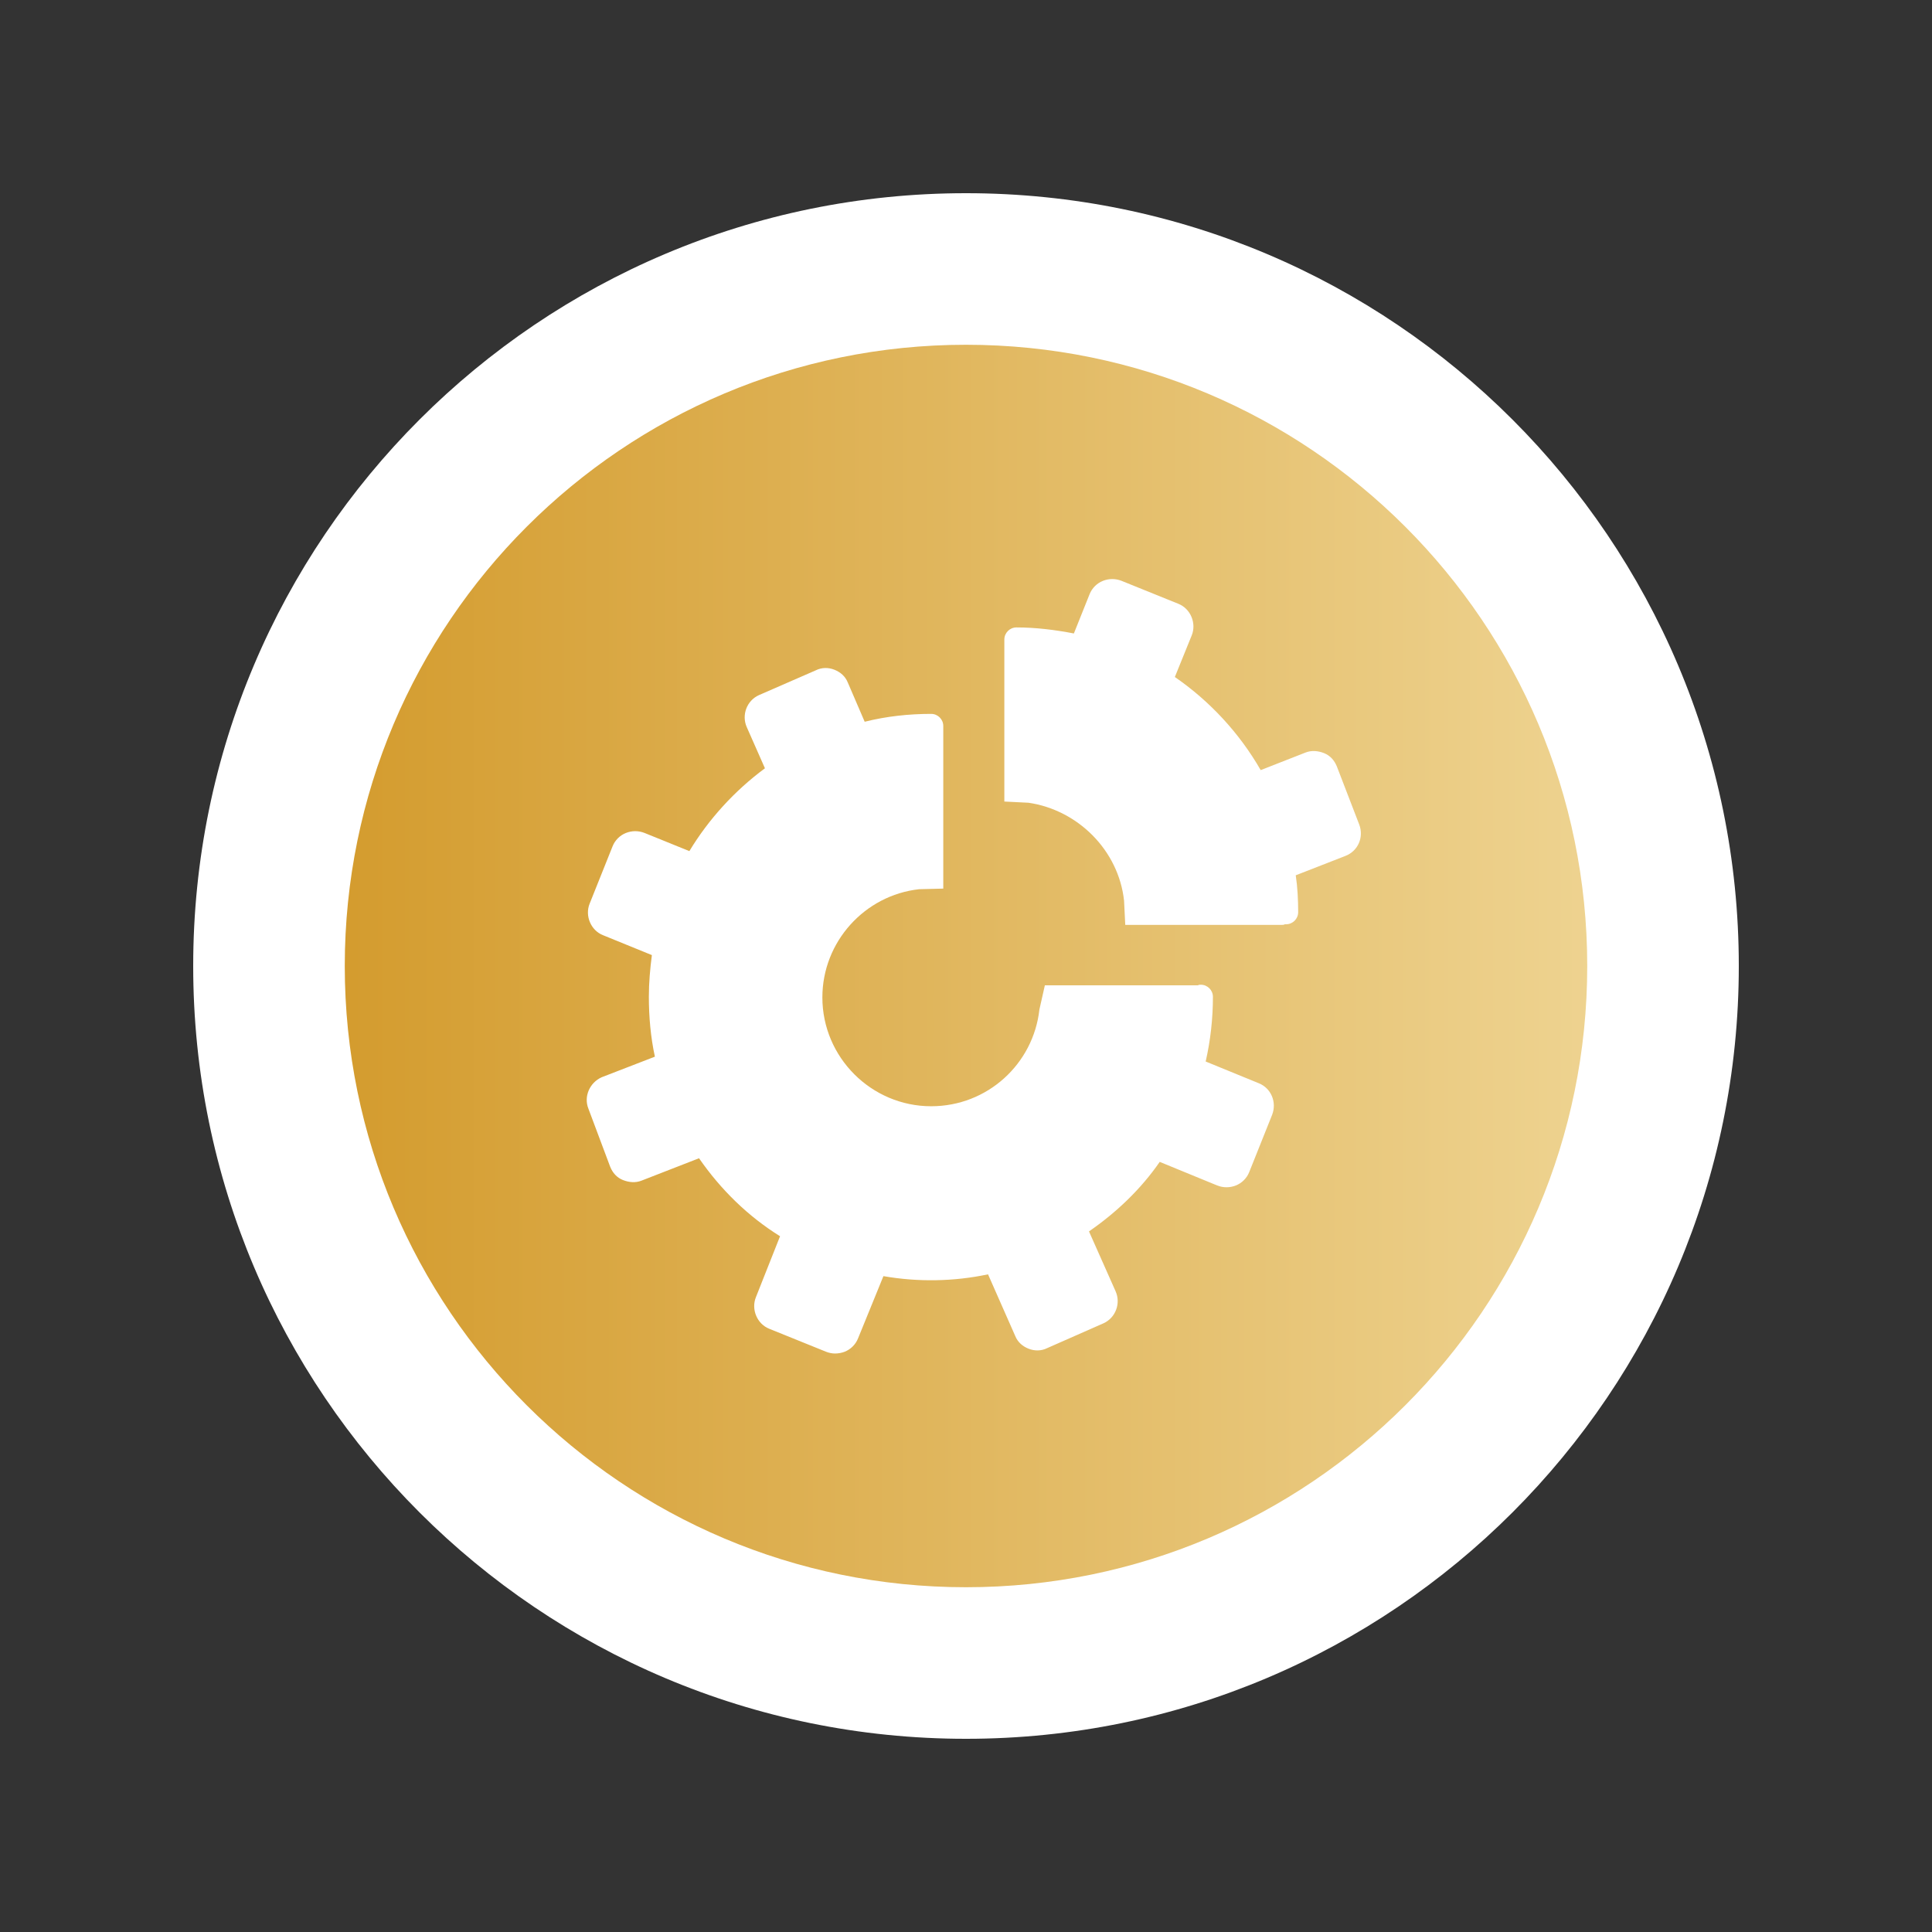
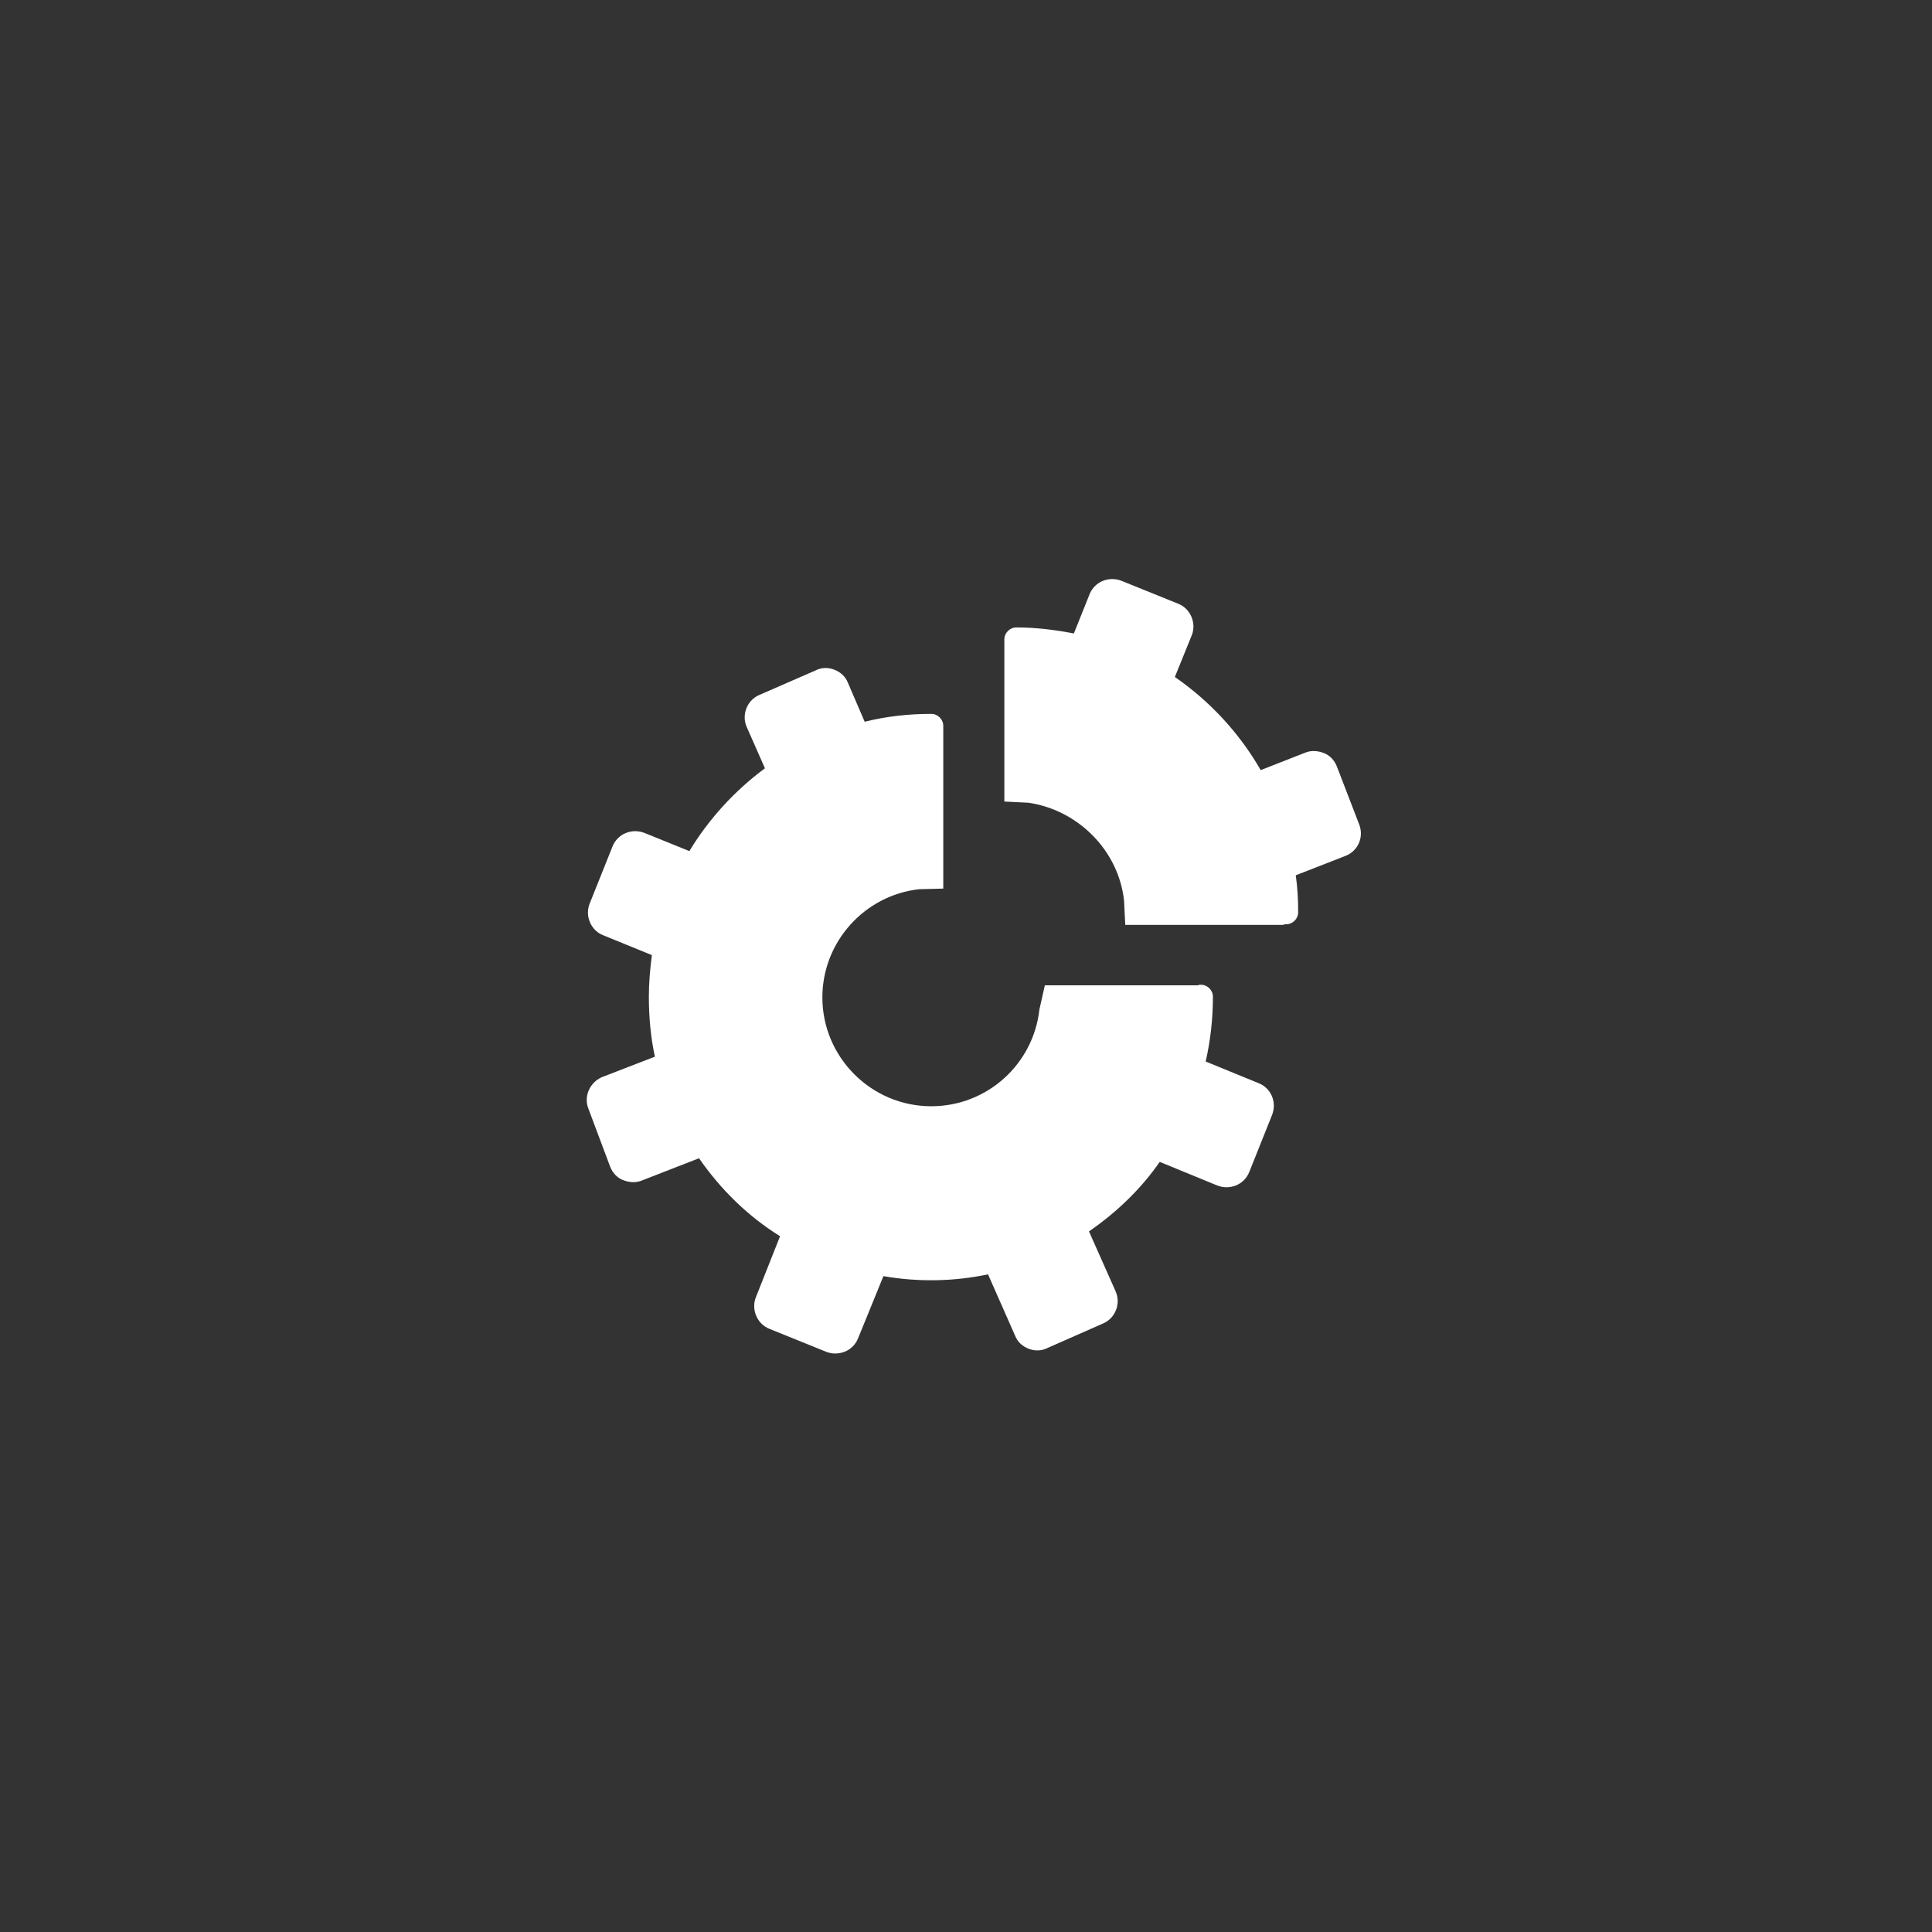
<svg xmlns="http://www.w3.org/2000/svg" width="640" zoomAndPan="magnify" viewBox="0 0 480 480" height="640" preserveAspectRatio="xMidYMid meet" version="1.0">
  <rect x="0" y="0" width="480" height="480" fill="#333333" stroke="none" />
  <defs>
    <clipPath id="1569bf8b9f">
-       <path d="M 48 48 L 432 48 L 432 432 L 48 432 Z M 48 48 " clip-rule="nonzero" />
-     </clipPath>
+       </clipPath>
    <clipPath id="7b17c3625f">
      <path d="M 240 48 C 133.961 48 48 133.961 48 240 C 48 346.039 133.961 432 240 432 C 346.039 432 432 346.039 432 240 C 432 133.961 346.039 48 240 48 Z M 240 48 " clip-rule="nonzero" />
    </clipPath>
    <clipPath id="66132543c0">
      <path d="M 85.656 85.656 L 394.344 85.656 L 394.344 394.344 L 85.656 394.344 Z M 85.656 85.656 " clip-rule="nonzero" />
    </clipPath>
    <clipPath id="210d399410">
-       <path d="M 240 85.656 C 154.758 85.656 85.656 154.758 85.656 240 C 85.656 325.242 154.758 394.344 240 394.344 C 325.242 394.344 394.344 325.242 394.344 240 C 394.344 154.758 325.242 85.656 240 85.656 Z M 240 85.656 " clip-rule="nonzero" />
-     </clipPath>
+       </clipPath>
    <linearGradient x1="0" gradientTransform="matrix(1.206, 0, 0, 1.206, 85.656, 85.656)" y1="128" x2="256" gradientUnits="userSpaceOnUse" y2="128" id="a7e13e37ec">
      <stop stop-opacity="1" stop-color="rgb(83.099%, 61.2%, 18.399%)" offset="0" />
      <stop stop-opacity="1" stop-color="rgb(83.139%, 61.284%, 18.547%)" offset="0.008" />
      <stop stop-opacity="1" stop-color="rgb(83.218%, 61.452%, 18.845%)" offset="0.016" />
      <stop stop-opacity="1" stop-color="rgb(83.298%, 61.62%, 19.142%)" offset="0.023" />
      <stop stop-opacity="1" stop-color="rgb(83.379%, 61.787%, 19.44%)" offset="0.031" />
      <stop stop-opacity="1" stop-color="rgb(83.458%, 61.955%, 19.737%)" offset="0.039" />
      <stop stop-opacity="1" stop-color="rgb(83.537%, 62.123%, 20.036%)" offset="0.047" />
      <stop stop-opacity="1" stop-color="rgb(83.617%, 62.291%, 20.334%)" offset="0.055" />
      <stop stop-opacity="1" stop-color="rgb(83.696%, 62.459%, 20.631%)" offset="0.062" />
      <stop stop-opacity="1" stop-color="rgb(83.777%, 62.627%, 20.929%)" offset="0.07" />
      <stop stop-opacity="1" stop-color="rgb(83.856%, 62.794%, 21.227%)" offset="0.078" />
      <stop stop-opacity="1" stop-color="rgb(83.936%, 62.962%, 21.524%)" offset="0.086" />
      <stop stop-opacity="1" stop-color="rgb(84.015%, 63.13%, 21.822%)" offset="0.094" />
      <stop stop-opacity="1" stop-color="rgb(84.096%, 63.298%, 22.119%)" offset="0.102" />
      <stop stop-opacity="1" stop-color="rgb(84.175%, 63.467%, 22.417%)" offset="0.109" />
      <stop stop-opacity="1" stop-color="rgb(84.254%, 63.635%, 22.714%)" offset="0.117" />
      <stop stop-opacity="1" stop-color="rgb(84.334%, 63.803%, 23.012%)" offset="0.125" />
      <stop stop-opacity="1" stop-color="rgb(84.415%, 63.971%, 23.309%)" offset="0.133" />
      <stop stop-opacity="1" stop-color="rgb(84.494%, 64.139%, 23.607%)" offset="0.141" />
      <stop stop-opacity="1" stop-color="rgb(84.573%, 64.307%, 23.904%)" offset="0.148" />
      <stop stop-opacity="1" stop-color="rgb(84.653%, 64.474%, 24.203%)" offset="0.156" />
      <stop stop-opacity="1" stop-color="rgb(84.732%, 64.642%, 24.501%)" offset="0.164" />
      <stop stop-opacity="1" stop-color="rgb(84.813%, 64.81%, 24.799%)" offset="0.172" />
      <stop stop-opacity="1" stop-color="rgb(84.892%, 64.978%, 25.096%)" offset="0.18" />
      <stop stop-opacity="1" stop-color="rgb(84.972%, 65.146%, 25.394%)" offset="0.188" />
      <stop stop-opacity="1" stop-color="rgb(85.051%, 65.314%, 25.691%)" offset="0.195" />
      <stop stop-opacity="1" stop-color="rgb(85.132%, 65.483%, 25.989%)" offset="0.203" />
      <stop stop-opacity="1" stop-color="rgb(85.211%, 65.651%, 26.286%)" offset="0.211" />
      <stop stop-opacity="1" stop-color="rgb(85.291%, 65.819%, 26.584%)" offset="0.219" />
      <stop stop-opacity="1" stop-color="rgb(85.37%, 65.987%, 26.881%)" offset="0.227" />
      <stop stop-opacity="1" stop-color="rgb(85.449%, 66.154%, 27.179%)" offset="0.234" />
      <stop stop-opacity="1" stop-color="rgb(85.53%, 66.322%, 27.477%)" offset="0.242" />
      <stop stop-opacity="1" stop-color="rgb(85.609%, 66.49%, 27.774%)" offset="0.25" />
      <stop stop-opacity="1" stop-color="rgb(85.689%, 66.658%, 28.073%)" offset="0.258" />
      <stop stop-opacity="1" stop-color="rgb(85.768%, 66.826%, 28.371%)" offset="0.266" />
      <stop stop-opacity="1" stop-color="rgb(85.849%, 66.994%, 28.668%)" offset="0.273" />
      <stop stop-opacity="1" stop-color="rgb(85.928%, 67.162%, 28.966%)" offset="0.281" />
      <stop stop-opacity="1" stop-color="rgb(86.008%, 67.329%, 29.263%)" offset="0.289" />
      <stop stop-opacity="1" stop-color="rgb(86.087%, 67.497%, 29.561%)" offset="0.297" />
      <stop stop-opacity="1" stop-color="rgb(86.166%, 67.667%, 29.858%)" offset="0.305" />
      <stop stop-opacity="1" stop-color="rgb(86.247%, 67.834%, 30.156%)" offset="0.312" />
      <stop stop-opacity="1" stop-color="rgb(86.327%, 68.002%, 30.453%)" offset="0.32" />
      <stop stop-opacity="1" stop-color="rgb(86.406%, 68.17%, 30.751%)" offset="0.328" />
      <stop stop-opacity="1" stop-color="rgb(86.485%, 68.338%, 31.049%)" offset="0.336" />
      <stop stop-opacity="1" stop-color="rgb(86.566%, 68.506%, 31.346%)" offset="0.344" />
      <stop stop-opacity="1" stop-color="rgb(86.646%, 68.674%, 31.644%)" offset="0.352" />
      <stop stop-opacity="1" stop-color="rgb(86.725%, 68.842%, 31.941%)" offset="0.359" />
      <stop stop-opacity="1" stop-color="rgb(86.804%, 69.009%, 32.24%)" offset="0.367" />
      <stop stop-opacity="1" stop-color="rgb(86.884%, 69.177%, 32.538%)" offset="0.375" />
      <stop stop-opacity="1" stop-color="rgb(86.964%, 69.345%, 32.835%)" offset="0.383" />
      <stop stop-opacity="1" stop-color="rgb(87.044%, 69.513%, 33.133%)" offset="0.391" />
      <stop stop-opacity="1" stop-color="rgb(87.123%, 69.682%, 33.43%)" offset="0.398" />
      <stop stop-opacity="1" stop-color="rgb(87.202%, 69.85%, 33.728%)" offset="0.406" />
      <stop stop-opacity="1" stop-color="rgb(87.283%, 70.018%, 34.026%)" offset="0.414" />
      <stop stop-opacity="1" stop-color="rgb(87.363%, 70.186%, 34.323%)" offset="0.422" />
      <stop stop-opacity="1" stop-color="rgb(87.442%, 70.354%, 34.621%)" offset="0.43" />
      <stop stop-opacity="1" stop-color="rgb(87.521%, 70.522%, 34.918%)" offset="0.438" />
      <stop stop-opacity="1" stop-color="rgb(87.601%, 70.689%, 35.216%)" offset="0.445" />
      <stop stop-opacity="1" stop-color="rgb(87.682%, 70.857%, 35.513%)" offset="0.453" />
      <stop stop-opacity="1" stop-color="rgb(87.761%, 71.025%, 35.811%)" offset="0.461" />
      <stop stop-opacity="1" stop-color="rgb(87.84%, 71.193%, 36.108%)" offset="0.469" />
      <stop stop-opacity="1" stop-color="rgb(87.92%, 71.361%, 36.407%)" offset="0.477" />
      <stop stop-opacity="1" stop-color="rgb(88%, 71.529%, 36.705%)" offset="0.484" />
      <stop stop-opacity="1" stop-color="rgb(88.08%, 71.696%, 37.003%)" offset="0.492" />
      <stop stop-opacity="1" stop-color="rgb(88.159%, 71.866%, 37.3%)" offset="0.5" />
      <stop stop-opacity="1" stop-color="rgb(88.239%, 72.034%, 37.598%)" offset="0.508" />
      <stop stop-opacity="1" stop-color="rgb(88.318%, 72.202%, 37.895%)" offset="0.516" />
      <stop stop-opacity="1" stop-color="rgb(88.399%, 72.369%, 38.193%)" offset="0.523" />
      <stop stop-opacity="1" stop-color="rgb(88.478%, 72.537%, 38.49%)" offset="0.531" />
      <stop stop-opacity="1" stop-color="rgb(88.557%, 72.705%, 38.788%)" offset="0.539" />
      <stop stop-opacity="1" stop-color="rgb(88.637%, 72.873%, 39.085%)" offset="0.547" />
      <stop stop-opacity="1" stop-color="rgb(88.718%, 73.041%, 39.383%)" offset="0.555" />
      <stop stop-opacity="1" stop-color="rgb(88.797%, 73.209%, 39.68%)" offset="0.562" />
      <stop stop-opacity="1" stop-color="rgb(88.876%, 73.376%, 39.978%)" offset="0.57" />
      <stop stop-opacity="1" stop-color="rgb(88.956%, 73.544%, 40.276%)" offset="0.578" />
      <stop stop-opacity="1" stop-color="rgb(89.035%, 73.712%, 40.575%)" offset="0.586" />
      <stop stop-opacity="1" stop-color="rgb(89.116%, 73.882%, 40.872%)" offset="0.594" />
      <stop stop-opacity="1" stop-color="rgb(89.195%, 74.049%, 41.17%)" offset="0.602" />
      <stop stop-opacity="1" stop-color="rgb(89.275%, 74.217%, 41.467%)" offset="0.609" />
      <stop stop-opacity="1" stop-color="rgb(89.354%, 74.385%, 41.765%)" offset="0.617" />
      <stop stop-opacity="1" stop-color="rgb(89.435%, 74.553%, 42.062%)" offset="0.625" />
      <stop stop-opacity="1" stop-color="rgb(89.514%, 74.721%, 42.36%)" offset="0.633" />
      <stop stop-opacity="1" stop-color="rgb(89.594%, 74.889%, 42.657%)" offset="0.641" />
      <stop stop-opacity="1" stop-color="rgb(89.673%, 75.056%, 42.955%)" offset="0.648" />
      <stop stop-opacity="1" stop-color="rgb(89.754%, 75.224%, 43.253%)" offset="0.656" />
      <stop stop-opacity="1" stop-color="rgb(89.833%, 75.392%, 43.55%)" offset="0.664" />
      <stop stop-opacity="1" stop-color="rgb(89.912%, 75.56%, 43.848%)" offset="0.672" />
      <stop stop-opacity="1" stop-color="rgb(89.992%, 75.728%, 44.145%)" offset="0.68" />
      <stop stop-opacity="1" stop-color="rgb(90.071%, 75.896%, 44.443%)" offset="0.688" />
      <stop stop-opacity="1" stop-color="rgb(90.152%, 76.065%, 44.742%)" offset="0.695" />
      <stop stop-opacity="1" stop-color="rgb(90.231%, 76.233%, 45.039%)" offset="0.703" />
      <stop stop-opacity="1" stop-color="rgb(90.311%, 76.401%, 45.337%)" offset="0.711" />
      <stop stop-opacity="1" stop-color="rgb(90.39%, 76.569%, 45.634%)" offset="0.719" />
      <stop stop-opacity="1" stop-color="rgb(90.471%, 76.736%, 45.932%)" offset="0.727" />
      <stop stop-opacity="1" stop-color="rgb(90.55%, 76.904%, 46.23%)" offset="0.734" />
      <stop stop-opacity="1" stop-color="rgb(90.63%, 77.072%, 46.527%)" offset="0.742" />
      <stop stop-opacity="1" stop-color="rgb(90.709%, 77.24%, 46.825%)" offset="0.75" />
      <stop stop-opacity="1" stop-color="rgb(90.788%, 77.408%, 47.122%)" offset="0.758" />
      <stop stop-opacity="1" stop-color="rgb(90.869%, 77.576%, 47.42%)" offset="0.766" />
      <stop stop-opacity="1" stop-color="rgb(90.948%, 77.744%, 47.717%)" offset="0.773" />
      <stop stop-opacity="1" stop-color="rgb(91.028%, 77.911%, 48.015%)" offset="0.781" />
      <stop stop-opacity="1" stop-color="rgb(91.107%, 78.081%, 48.312%)" offset="0.789" />
      <stop stop-opacity="1" stop-color="rgb(91.188%, 78.249%, 48.61%)" offset="0.797" />
      <stop stop-opacity="1" stop-color="rgb(91.267%, 78.416%, 48.909%)" offset="0.805" />
      <stop stop-opacity="1" stop-color="rgb(91.347%, 78.584%, 49.207%)" offset="0.812" />
      <stop stop-opacity="1" stop-color="rgb(91.426%, 78.752%, 49.504%)" offset="0.82" />
      <stop stop-opacity="1" stop-color="rgb(91.505%, 78.92%, 49.802%)" offset="0.828" />
      <stop stop-opacity="1" stop-color="rgb(91.586%, 79.088%, 50.099%)" offset="0.836" />
      <stop stop-opacity="1" stop-color="rgb(91.666%, 79.256%, 50.397%)" offset="0.844" />
      <stop stop-opacity="1" stop-color="rgb(91.745%, 79.424%, 50.694%)" offset="0.852" />
      <stop stop-opacity="1" stop-color="rgb(91.824%, 79.591%, 50.992%)" offset="0.859" />
      <stop stop-opacity="1" stop-color="rgb(91.905%, 79.759%, 51.289%)" offset="0.867" />
      <stop stop-opacity="1" stop-color="rgb(91.985%, 79.927%, 51.587%)" offset="0.875" />
      <stop stop-opacity="1" stop-color="rgb(92.064%, 80.095%, 51.884%)" offset="0.883" />
      <stop stop-opacity="1" stop-color="rgb(92.143%, 80.264%, 52.182%)" offset="0.891" />
      <stop stop-opacity="1" stop-color="rgb(92.223%, 80.432%, 52.48%)" offset="0.898" />
      <stop stop-opacity="1" stop-color="rgb(92.303%, 80.6%, 52.777%)" offset="0.906" />
      <stop stop-opacity="1" stop-color="rgb(92.383%, 80.768%, 53.076%)" offset="0.914" />
      <stop stop-opacity="1" stop-color="rgb(92.462%, 80.936%, 53.374%)" offset="0.922" />
      <stop stop-opacity="1" stop-color="rgb(92.542%, 81.104%, 53.671%)" offset="0.93" />
      <stop stop-opacity="1" stop-color="rgb(92.622%, 81.271%, 53.969%)" offset="0.938" />
      <stop stop-opacity="1" stop-color="rgb(92.702%, 81.439%, 54.266%)" offset="0.945" />
      <stop stop-opacity="1" stop-color="rgb(92.781%, 81.607%, 54.564%)" offset="0.953" />
      <stop stop-opacity="1" stop-color="rgb(92.86%, 81.775%, 54.861%)" offset="0.961" />
      <stop stop-opacity="1" stop-color="rgb(92.94%, 81.943%, 55.159%)" offset="0.969" />
      <stop stop-opacity="1" stop-color="rgb(93.021%, 82.111%, 55.457%)" offset="0.977" />
      <stop stop-opacity="1" stop-color="rgb(93.1%, 82.28%, 55.754%)" offset="0.984" />
      <stop stop-opacity="1" stop-color="rgb(93.179%, 82.448%, 56.052%)" offset="0.992" />
      <stop stop-opacity="1" stop-color="rgb(93.259%, 82.616%, 56.349%)" offset="1" />
    </linearGradient>
    <clipPath id="82186633c0">
      <path d="M 145 165 L 317 165 L 317 336.465 L 145 336.465 Z M 145 165 " clip-rule="nonzero" />
    </clipPath>
    <clipPath id="67dcb2a808">
      <path d="M 249 143.715 L 339 143.715 L 339 230 L 249 230 Z M 249 143.715 " clip-rule="nonzero" />
    </clipPath>
  </defs>
  <g clip-path="url(#1569bf8b9f)">
    <g clip-path="url(#7b17c3625f)">
      <path fill="#ffffff" d="M 48 48 L 432 48 L 432 432 L 48 432 Z M 48 48 " fill-opacity="1" fill-rule="nonzero" />
    </g>
  </g>
  <g clip-path="url(#66132543c0)">
    <g clip-path="url(#210d399410)">
      <path fill="url(#a7e13e37ec)" d="M 85.656 85.656 L 85.656 394.344 L 394.344 394.344 L 394.344 85.656 Z M 85.656 85.656 " fill-rule="nonzero" />
    </g>
  </g>
  <g clip-path="url(#82186633c0)">
    <path fill="#ffffff" d="M 146.188 275.445 L 151.594 289.867 C 152.195 291.367 153.246 292.57 154.746 293.168 C 156.25 293.77 157.902 293.922 159.402 293.32 L 173.672 287.762 C 179.082 295.574 185.84 302.184 193.801 307.141 L 187.793 322.309 C 186.59 325.312 188.094 328.918 191.098 330.121 L 205.215 335.828 C 205.969 336.129 206.719 336.277 207.469 336.277 C 208.223 336.277 209.121 336.129 209.871 335.828 C 211.375 335.227 212.578 334.027 213.176 332.523 L 219.484 317.051 C 228.047 318.555 237.059 318.402 245.473 316.602 L 252.23 331.922 C 252.832 333.426 254.031 334.477 255.535 335.078 C 257.039 335.676 258.691 335.676 260.191 334.926 L 274.16 328.77 C 277.164 327.418 278.516 323.812 277.164 320.809 L 270.555 305.938 C 277.316 301.281 283.473 295.422 288.129 288.664 L 302.398 294.523 C 303.902 295.121 305.555 295.121 307.055 294.523 C 308.559 293.922 309.758 292.719 310.359 291.219 L 316.066 276.949 C 317.27 273.793 315.766 270.34 312.762 269.137 L 299.547 263.73 C 300.746 258.473 301.348 253.066 301.348 247.656 C 301.348 246.004 299.996 244.652 298.344 244.652 C 298.043 244.652 297.895 244.652 297.594 244.805 C 297.441 244.805 297.441 244.805 297.293 244.805 L 259.59 244.805 L 258.238 250.812 C 256.738 264.332 245.32 274.844 231.352 274.844 C 216.48 274.844 204.316 262.68 204.316 247.809 C 204.316 233.988 214.828 222.422 228.348 220.922 L 234.355 220.77 L 234.355 180.367 C 234.355 178.715 233.004 177.363 231.352 177.363 C 225.793 177.363 220.238 177.961 214.828 179.316 L 210.625 169.551 C 210.023 168.051 208.82 166.996 207.32 166.398 C 205.816 165.797 204.164 165.797 202.664 166.547 L 188.543 172.707 C 185.539 174.059 184.188 177.664 185.539 180.668 L 190.047 190.879 C 182.535 196.438 176.078 203.496 171.27 211.457 L 160.156 206.953 C 158.652 206.352 157 206.352 155.5 206.953 C 153.996 207.555 152.797 208.754 152.195 210.258 L 146.488 224.527 C 145.285 227.531 146.785 231.137 149.793 232.336 L 161.957 237.293 C 161.508 240.75 161.207 244.203 161.207 247.656 C 161.207 252.613 161.656 257.723 162.707 262.527 L 149.492 267.637 C 146.488 268.988 144.984 272.441 146.188 275.445 Z M 146.188 275.445 " fill-opacity="1" fill-rule="nonzero" />
  </g>
  <g clip-path="url(#67dcb2a808)">
    <path fill="#ffffff" d="M 279.27 223.773 L 279.566 229.785 L 318.473 229.785 C 318.77 229.785 318.922 229.785 319.223 229.633 C 319.371 229.633 319.371 229.633 319.523 229.633 C 321.176 229.633 322.527 228.281 322.527 226.629 C 322.527 223.625 322.375 220.469 321.926 217.465 L 334.242 212.66 C 337.398 211.457 338.898 208.004 337.695 204.848 L 332.141 190.43 C 331.539 188.926 330.488 187.727 328.984 187.125 C 327.484 186.523 325.832 186.375 324.328 186.977 L 313.215 191.332 C 307.957 182.168 300.598 174.207 291.887 168.199 L 296.09 157.836 C 297.293 154.832 295.789 151.227 292.785 150.023 L 278.668 144.316 C 277.164 143.715 275.512 143.715 274.012 144.316 C 272.508 144.918 271.309 146.121 270.707 147.621 L 266.801 157.383 C 262.145 156.484 257.336 155.883 252.531 155.883 C 250.879 155.883 249.527 157.234 249.527 158.887 L 249.527 199.141 L 255.535 199.441 C 267.852 201.246 277.914 211.309 279.27 223.773 Z M 279.27 223.773 " fill-opacity="1" fill-rule="nonzero" />
  </g>
</svg>